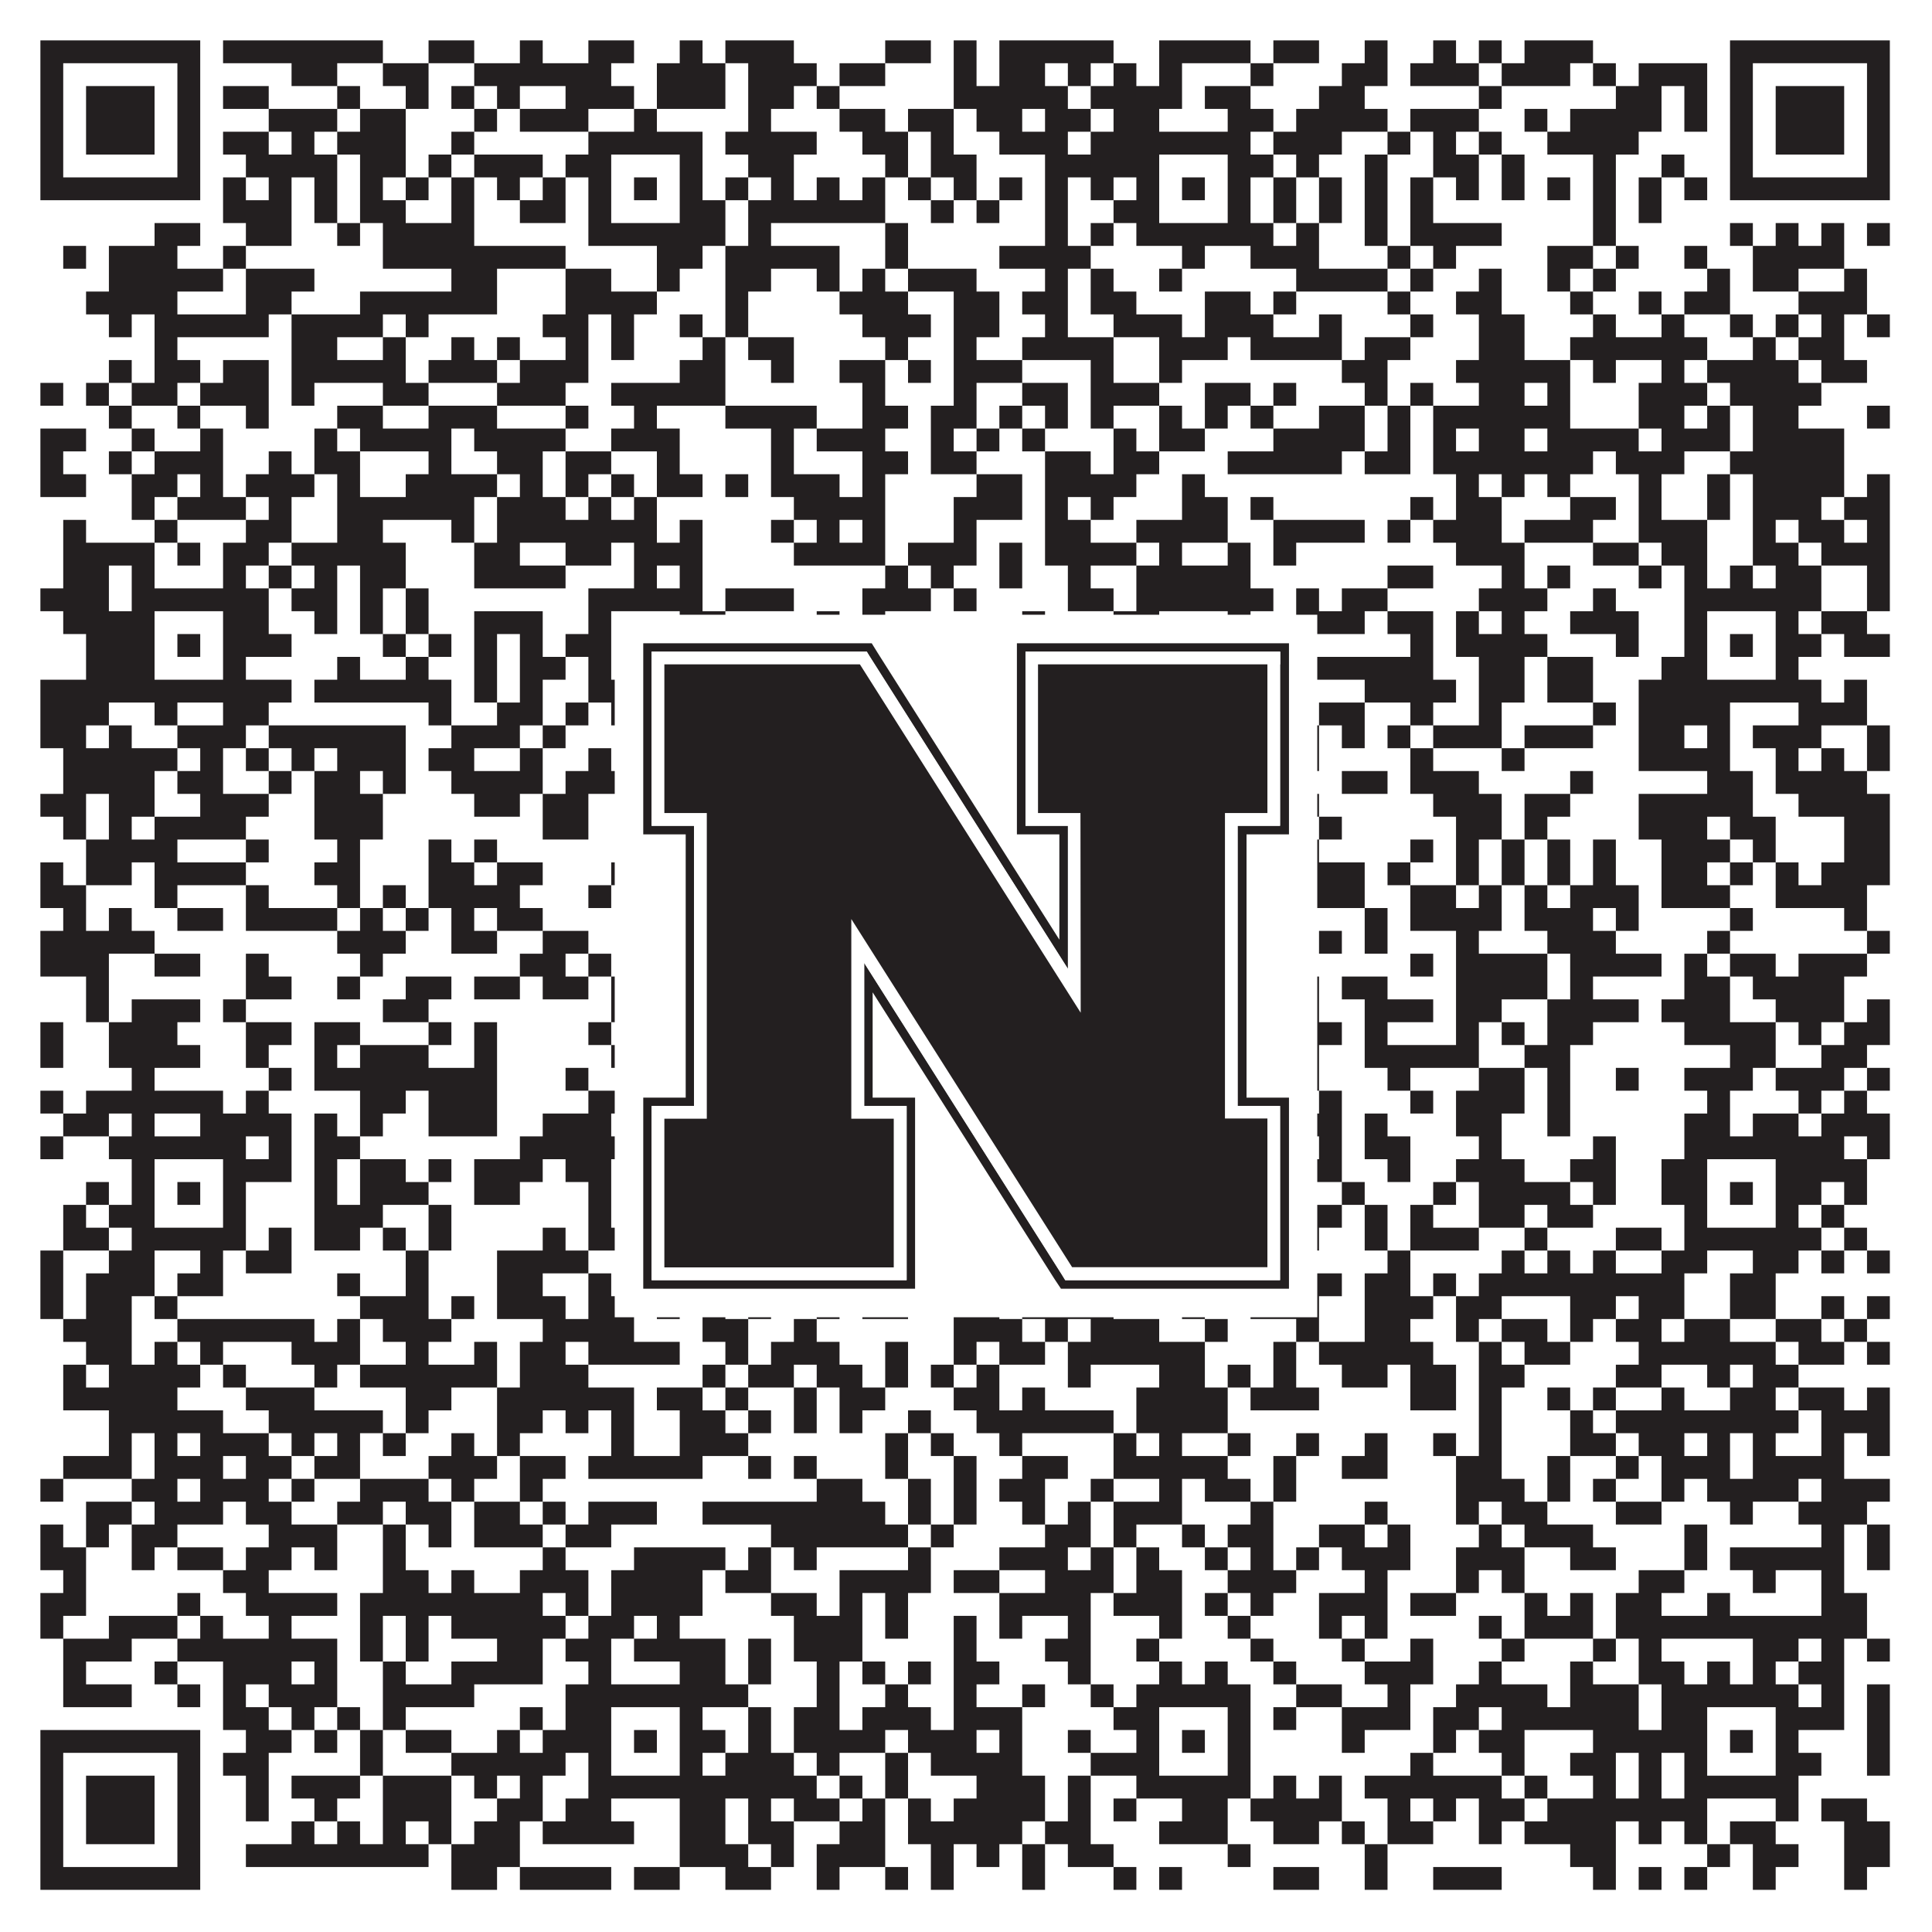
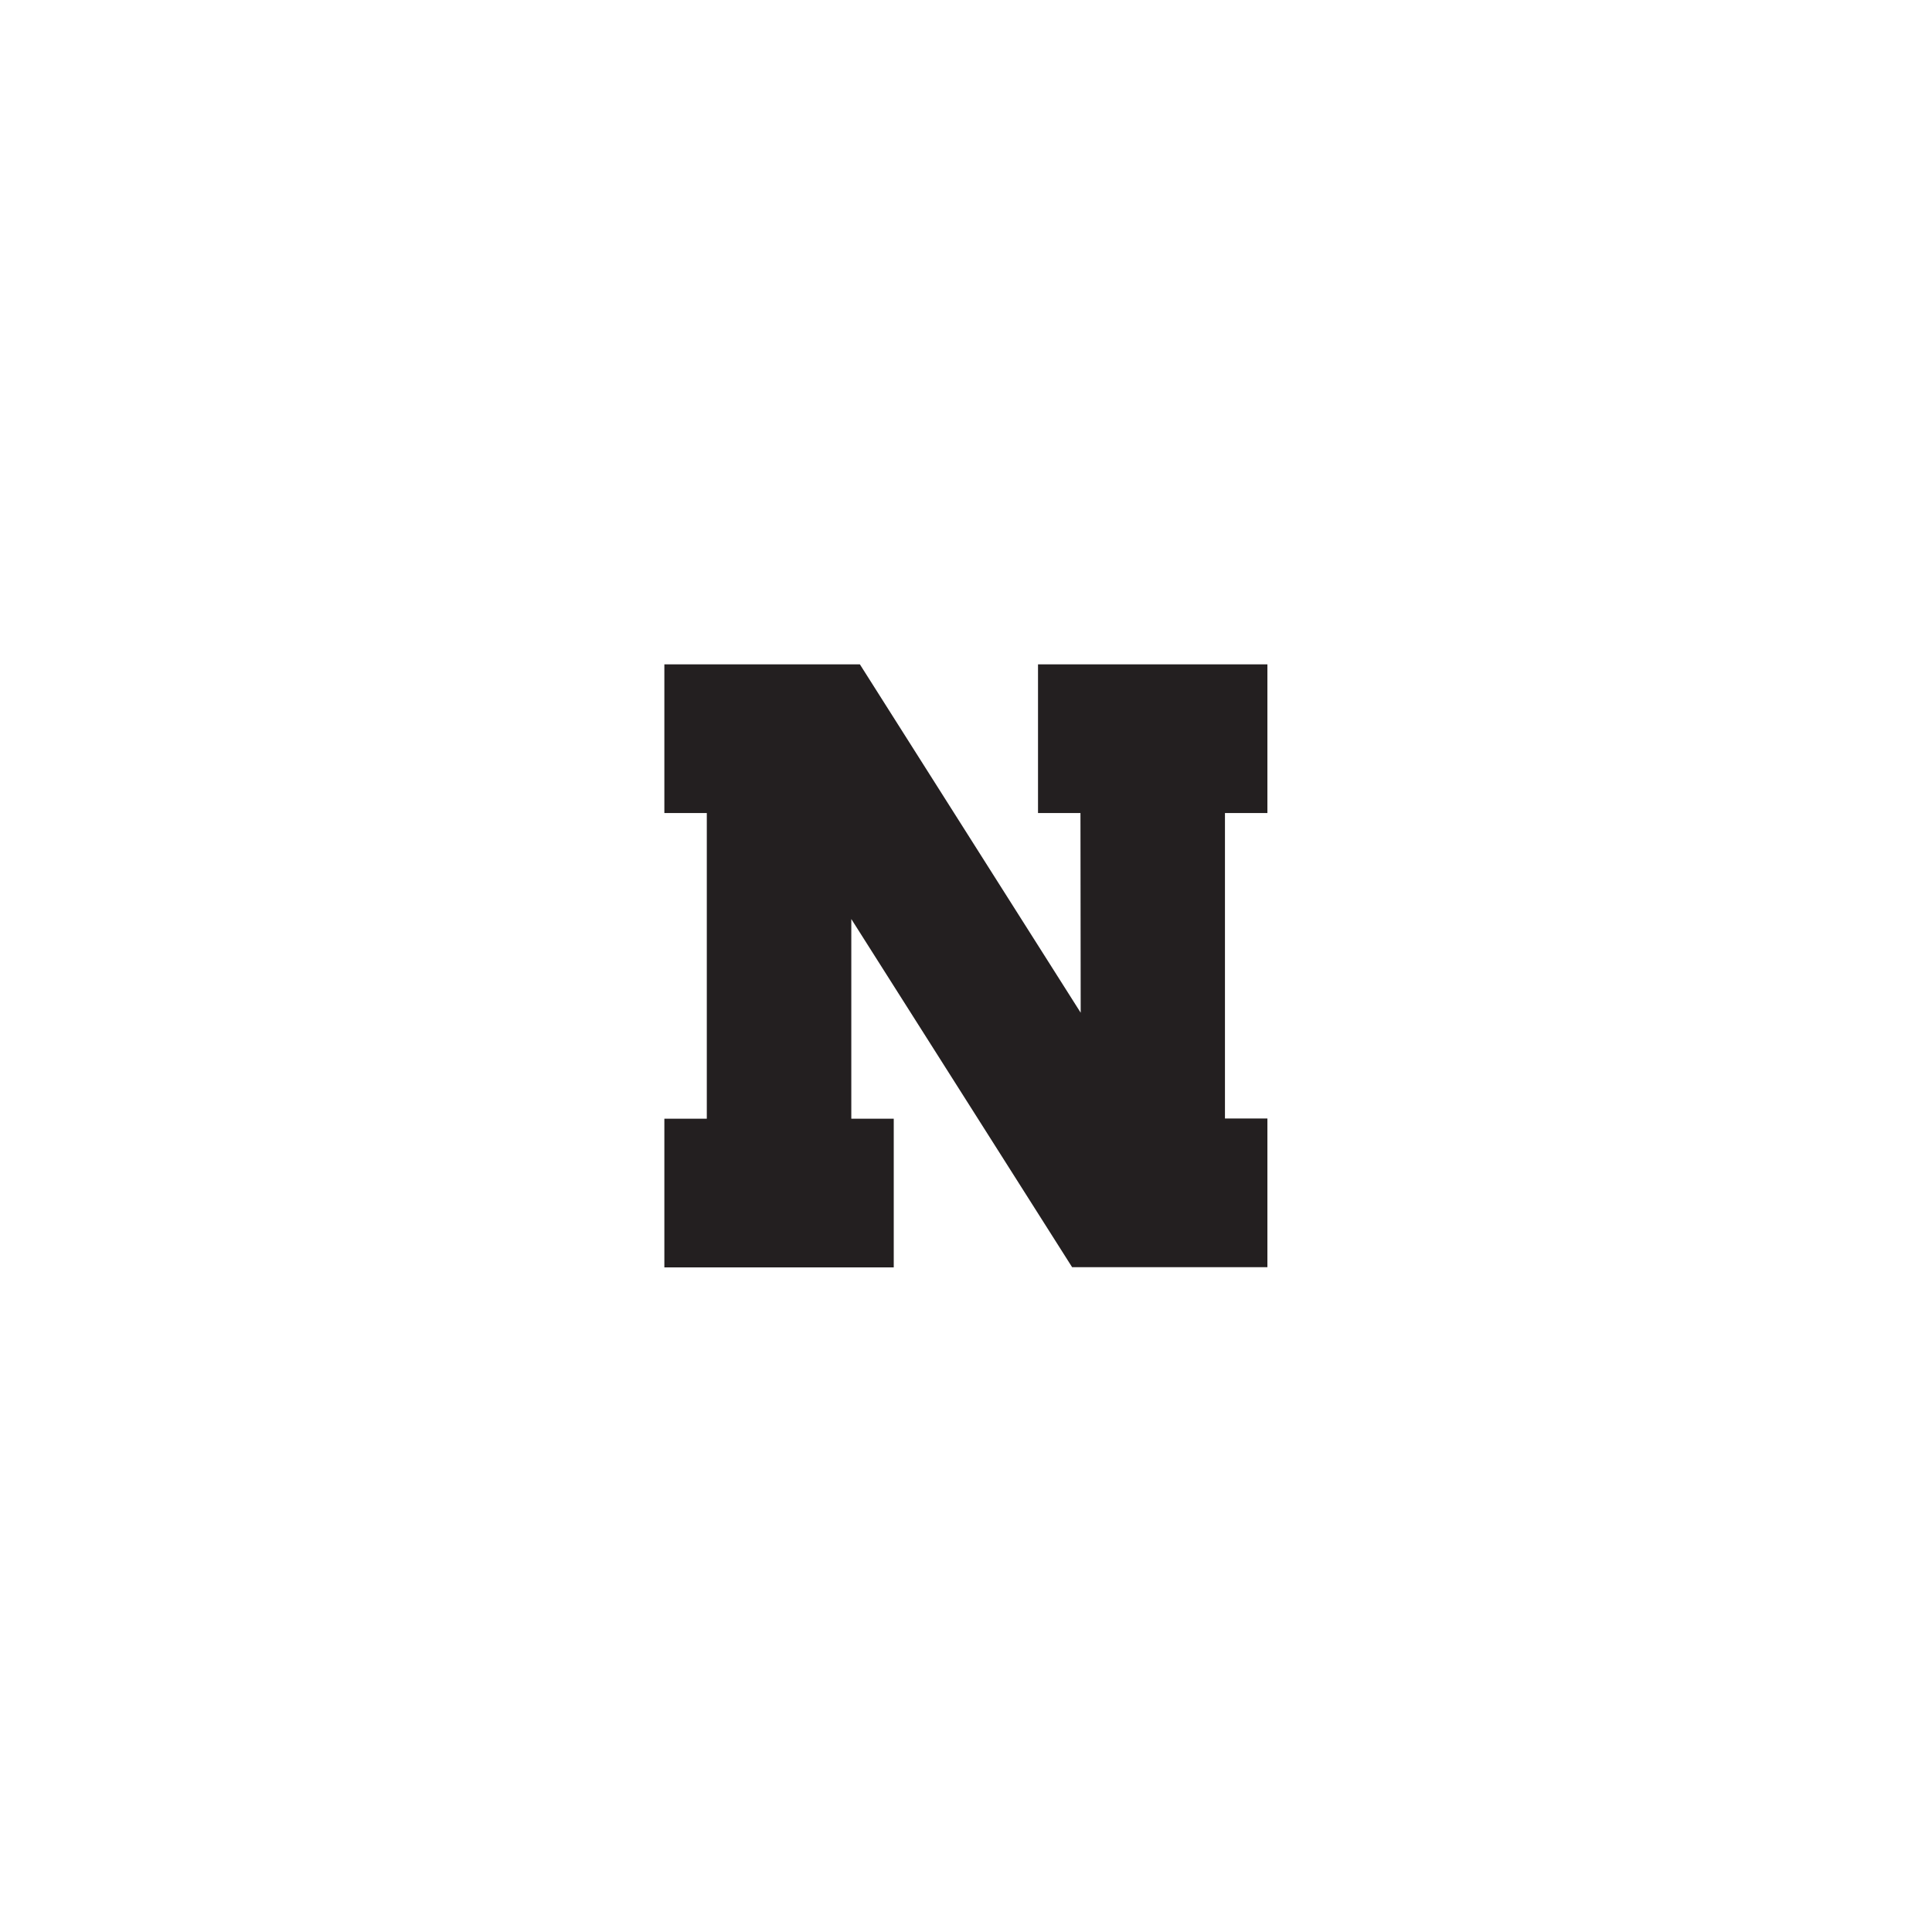
<svg xmlns="http://www.w3.org/2000/svg" version="1.1" width="1100px" height="1100px" viewBox="0 0 1100 1100">
-   <rect x="0" y="0" width="1100" height="1100" fill="#ffffff" fill-opacity="1" />
-   <path fill="#231f20" fill-opacity="1" d="M23,23L114,23L114,36L23,36ZM127,23L218,23L218,36L127,36ZM244,23L270,23L270,36L244,36ZM296,23L309,23L309,36L296,36ZM335,23L361,23L361,36L335,36ZM387,23L400,23L400,36L387,36ZM413,23L452,23L452,36L413,36ZM504,23L530,23L530,36L504,36ZM543,23L556,23L556,36L543,36ZM569,23L634,23L634,36L569,36ZM660,23L712,23L712,36L660,36ZM725,23L751,23L751,36L725,36ZM777,23L790,23L790,36L777,36ZM816,23L829,23L829,36L816,36ZM842,23L855,23L855,36L842,36ZM868,23L907,23L907,36L868,36ZM985,23L1076,23L1076,36L985,36ZM23,36L36,36L36,49L23,49ZM101,36L114,36L114,49L101,49ZM166,36L192,36L192,49L166,49ZM218,36L244,36L244,49L218,49ZM270,36L348,36L348,49L270,49ZM374,36L413,36L413,49L374,49ZM426,36L465,36L465,49L426,49ZM478,36L504,36L504,49L478,49ZM543,36L556,36L556,49L543,49ZM569,36L595,36L595,49L569,49ZM608,36L621,36L621,49L608,49ZM634,36L647,36L647,49L634,49ZM660,36L673,36L673,49L660,49ZM712,36L725,36L725,49L712,49ZM764,36L790,36L790,49L764,49ZM803,36L842,36L842,49L803,49ZM855,36L894,36L894,49L855,49ZM907,36L920,36L920,49L907,49ZM933,36L972,36L972,49L933,49ZM985,36L998,36L998,49L985,49ZM1063,36L1076,36L1076,49L1063,49ZM23,49L36,49L36,62L23,62ZM49,49L88,49L88,62L49,62ZM101,49L114,49L114,62L101,62ZM127,49L153,49L153,62L127,62ZM192,49L205,49L205,62L192,62ZM231,49L244,49L244,62L231,62ZM257,49L270,49L270,62L257,62ZM283,49L296,49L296,62L283,62ZM322,49L361,49L361,62L322,62ZM374,49L413,49L413,62L374,62ZM426,49L452,49L452,62L426,62ZM465,49L478,49L478,62L465,62ZM543,49L608,49L608,62L543,62ZM621,49L673,49L673,62L621,62ZM686,49L712,49L712,62L686,62ZM751,49L777,49L777,62L751,62ZM842,49L855,49L855,62L842,62ZM920,49L946,49L946,62L920,62ZM959,49L972,49L972,62L959,62ZM985,49L998,49L998,62L985,62ZM1011,49L1050,49L1050,62L1011,62ZM1063,49L1076,49L1076,62L1063,62ZM23,62L36,62L36,75L23,75ZM49,62L88,62L88,75L49,75ZM101,62L114,62L114,75L101,75ZM153,62L192,62L192,75L153,75ZM205,62L231,62L231,75L205,75ZM270,62L283,62L283,75L270,75ZM296,62L335,62L335,75L296,75ZM361,62L374,62L374,75L361,75ZM426,62L439,62L439,75L426,75ZM478,62L504,62L504,75L478,75ZM517,62L543,62L543,75L517,75ZM556,62L582,62L582,75L556,75ZM595,62L621,62L621,75L595,75ZM634,62L660,62L660,75L634,75ZM699,62L725,62L725,75L699,75ZM738,62L790,62L790,75L738,75ZM803,62L842,62L842,75L803,75ZM868,62L881,62L881,75L868,75ZM894,62L946,62L946,75L894,75ZM959,62L972,62L972,75L959,75ZM985,62L998,62L998,75L985,75ZM1011,62L1050,62L1050,75L1011,75ZM1063,62L1076,62L1076,75L1063,75ZM23,75L36,75L36,88L23,88ZM49,75L88,75L88,88L49,88ZM101,75L114,75L114,88L101,88ZM127,75L153,75L153,88L127,88ZM166,75L179,75L179,88L166,88ZM192,75L231,75L231,88L192,88ZM257,75L270,75L270,88L257,88ZM335,75L400,75L400,88L335,88ZM413,75L465,75L465,88L413,88ZM491,75L517,75L517,88L491,88ZM530,75L543,75L543,88L530,88ZM569,75L608,75L608,88L569,88ZM621,75L712,75L712,88L621,88ZM725,75L764,75L764,88L725,88ZM790,75L803,75L803,88L790,88ZM816,75L829,75L829,88L816,88ZM842,75L855,75L855,88L842,88ZM881,75L933,75L933,88L881,88ZM985,75L998,75L998,88L985,88ZM1011,75L1050,75L1050,88L1011,88ZM1063,75L1076,75L1076,88L1063,88ZM23,88L36,88L36,101L23,101ZM101,88L114,88L114,101L101,101ZM140,88L192,88L192,101L140,101ZM205,88L231,88L231,101L205,101ZM244,88L257,88L257,101L244,101ZM270,88L309,88L309,101L270,101ZM322,88L348,88L348,101L322,101ZM387,88L400,88L400,101L387,101ZM426,88L452,88L452,101L426,101ZM504,88L517,88L517,101L504,101ZM530,88L556,88L556,101L530,101ZM595,88L660,88L660,101L595,101ZM699,88L725,88L725,101L699,101ZM738,88L751,88L751,101L738,101ZM777,88L790,88L790,101L777,101ZM816,88L842,88L842,101L816,101ZM855,88L868,88L868,101L855,101ZM907,88L920,88L920,101L907,101ZM946,88L959,88L959,101L946,101ZM985,88L998,88L998,101L985,101ZM1063,88L1076,88L1076,101L1063,101ZM23,101L114,101L114,114L23,114ZM127,101L140,101L140,114L127,114ZM153,101L166,101L166,114L153,114ZM179,101L192,101L192,114L179,114ZM205,101L218,101L218,114L205,114ZM231,101L244,101L244,114L231,114ZM257,101L270,101L270,114L257,114ZM283,101L296,101L296,114L283,114ZM309,101L322,101L322,114L309,114ZM335,101L348,101L348,114L335,114ZM361,101L374,101L374,114L361,114ZM387,101L400,101L400,114L387,114ZM413,101L426,101L426,114L413,114ZM439,101L452,101L452,114L439,114ZM465,101L478,101L478,114L465,114ZM491,101L504,101L504,114L491,114ZM517,101L530,101L530,114L517,114ZM543,101L556,101L556,114L543,114ZM569,101L582,101L582,114L569,114ZM595,101L608,101L608,114L595,114ZM621,101L634,101L634,114L621,114ZM647,101L660,101L660,114L647,114ZM673,101L686,101L686,114L673,114ZM699,101L712,101L712,114L699,114ZM725,101L738,101L738,114L725,114ZM751,101L764,101L764,114L751,114ZM777,101L790,101L790,114L777,114ZM803,101L816,101L816,114L803,114ZM829,101L842,101L842,114L829,114ZM855,101L868,101L868,114L855,114ZM881,101L894,101L894,114L881,114ZM907,101L920,101L920,114L907,114ZM933,101L946,101L946,114L933,114ZM959,101L972,101L972,114L959,114ZM985,101L1076,101L1076,114L985,114ZM127,114L166,114L166,127L127,127ZM179,114L192,114L192,127L179,127ZM205,114L231,114L231,127L205,127ZM257,114L270,114L270,127L257,127ZM296,114L322,114L322,127L296,127ZM335,114L348,114L348,127L335,127ZM387,114L413,114L413,127L387,127ZM426,114L504,114L504,127L426,127ZM530,114L543,114L543,127L530,127ZM556,114L569,114L569,127L556,127ZM595,114L608,114L608,127L595,127ZM634,114L660,114L660,127L634,127ZM699,114L712,114L712,127L699,127ZM725,114L738,114L738,127L725,127ZM751,114L764,114L764,127L751,127ZM777,114L790,114L790,127L777,127ZM803,114L816,114L816,127L803,127ZM907,114L920,114L920,127L907,127ZM933,114L946,114L946,127L933,127ZM88,127L114,127L114,140L88,140ZM140,127L166,127L166,140L140,140ZM192,127L205,127L205,140L192,140ZM218,127L270,127L270,140L218,140ZM335,127L413,127L413,140L335,140ZM426,127L439,127L439,140L426,140ZM504,127L517,127L517,140L504,140ZM595,127L608,127L608,140L595,140ZM621,127L634,127L634,140L621,140ZM647,127L725,127L725,140L647,140ZM738,127L751,127L751,140L738,140ZM777,127L790,127L790,140L777,140ZM803,127L855,127L855,140L803,140ZM907,127L920,127L920,140L907,140ZM985,127L998,127L998,140L985,140ZM1011,127L1024,127L1024,140L1011,140ZM1037,127L1050,127L1050,140L1037,140ZM1063,127L1076,127L1076,140L1063,140ZM36,140L49,140L49,153L36,153ZM62,140L101,140L101,153L62,153ZM127,140L140,140L140,153L127,153ZM218,140L322,140L322,153L218,153ZM374,140L400,140L400,153L374,153ZM413,140L478,140L478,153L413,153ZM504,140L517,140L517,153L504,153ZM569,140L621,140L621,153L569,153ZM673,140L686,140L686,153L673,153ZM712,140L751,140L751,153L712,153ZM790,140L803,140L803,153L790,153ZM816,140L829,140L829,153L816,153ZM881,140L907,140L907,153L881,153ZM920,140L933,140L933,153L920,153ZM959,140L972,140L972,153L959,153ZM998,140L1050,140L1050,153L998,153ZM62,153L127,153L127,166L62,166ZM140,153L179,153L179,166L140,166ZM257,153L283,153L283,166L257,166ZM322,153L348,153L348,166L322,166ZM374,153L387,153L387,166L374,166ZM413,153L439,153L439,166L413,166ZM465,153L478,153L478,166L465,166ZM491,153L504,153L504,166L491,166ZM517,153L556,153L556,166L517,166ZM595,153L608,153L608,166L595,166ZM621,153L634,153L634,166L621,166ZM660,153L673,153L673,166L660,166ZM738,153L790,153L790,166L738,166ZM803,153L816,153L816,166L803,166ZM842,153L855,153L855,166L842,166ZM881,153L894,153L894,166L881,166ZM907,153L920,153L920,166L907,166ZM972,153L985,153L985,166L972,166ZM998,153L1024,153L1024,166L998,166ZM1050,153L1063,153L1063,166L1050,166ZM49,166L101,166L101,179L49,179ZM140,166L166,166L166,179L140,179ZM205,166L283,166L283,179L205,179ZM322,166L374,166L374,179L322,179ZM413,166L426,166L426,179L413,179ZM478,166L517,166L517,179L478,179ZM543,166L569,166L569,179L543,179ZM582,166L608,166L608,179L582,179ZM621,166L647,166L647,179L621,179ZM686,166L712,166L712,179L686,179ZM725,166L738,166L738,179L725,179ZM790,166L803,166L803,179L790,179ZM829,166L855,166L855,179L829,179ZM894,166L907,166L907,179L894,179ZM933,166L946,166L946,179L933,179ZM959,166L985,166L985,179L959,179ZM1024,166L1063,166L1063,179L1024,179ZM62,179L75,179L75,192L62,192ZM88,179L153,179L153,192L88,192ZM166,179L218,179L218,192L166,192ZM231,179L244,179L244,192L231,192ZM309,179L335,179L335,192L309,192ZM348,179L361,179L361,192L348,192ZM387,179L400,179L400,192L387,192ZM413,179L426,179L426,192L413,192ZM491,179L530,179L530,192L491,192ZM543,179L569,179L569,192L543,192ZM595,179L608,179L608,192L595,192ZM634,179L673,179L673,192L634,192ZM686,179L725,179L725,192L686,192ZM751,179L764,179L764,192L751,192ZM803,179L816,179L816,192L803,192ZM842,179L868,179L868,192L842,192ZM907,179L920,179L920,192L907,192ZM946,179L959,179L959,192L946,192ZM985,179L998,179L998,192L985,192ZM1011,179L1024,179L1024,192L1011,192ZM1037,179L1050,179L1050,192L1037,192ZM1063,179L1076,179L1076,192L1063,192ZM88,192L101,192L101,205L88,205ZM166,192L192,192L192,205L166,205ZM218,192L231,192L231,205L218,205ZM257,192L270,192L270,205L257,205ZM283,192L296,192L296,205L283,205ZM322,192L335,192L335,205L322,205ZM348,192L361,192L361,205L348,205ZM400,192L413,192L413,205L400,205ZM426,192L452,192L452,205L426,205ZM504,192L517,192L517,205L504,205ZM543,192L556,192L556,205L543,205ZM582,192L634,192L634,205L582,205ZM660,192L699,192L699,205L660,205ZM712,192L764,192L764,205L712,205ZM777,192L803,192L803,205L777,205ZM842,192L868,192L868,205L842,205ZM894,192L972,192L972,205L894,205ZM998,192L1011,192L1011,205L998,205ZM1024,192L1050,192L1050,205L1024,205ZM62,205L75,205L75,218L62,218ZM88,205L114,205L114,218L88,218ZM127,205L153,205L153,218L127,218ZM166,205L231,205L231,218L166,218ZM244,205L283,205L283,218L244,218ZM296,205L335,205L335,218L296,218ZM387,205L413,205L413,218L387,218ZM439,205L452,205L452,218L439,218ZM478,205L504,205L504,218L478,218ZM517,205L530,205L530,218L517,218ZM543,205L582,205L582,218L543,218ZM621,205L634,205L634,218L621,218ZM660,205L673,205L673,218L660,218ZM764,205L790,205L790,218L764,218ZM829,205L894,205L894,218L829,218ZM907,205L920,205L920,218L907,218ZM946,205L959,205L959,218L946,218ZM972,205L1024,205L1024,218L972,218ZM1037,205L1063,205L1063,218L1037,218ZM23,218L36,218L36,231L23,231ZM49,218L62,218L62,231L49,231ZM75,218L101,218L101,231L75,231ZM114,218L153,218L153,231L114,231ZM166,218L179,218L179,231L166,231ZM218,218L244,218L244,231L218,231ZM283,218L322,218L322,231L283,231ZM348,218L413,218L413,231L348,231ZM491,218L504,218L504,231L491,231ZM543,218L556,218L556,231L543,231ZM582,218L608,218L608,231L582,231ZM621,218L660,218L660,231L621,231ZM686,218L712,218L712,231L686,231ZM725,218L738,218L738,231L725,231ZM777,218L790,218L790,231L777,231ZM803,218L816,218L816,231L803,231ZM842,218L868,218L868,231L842,231ZM881,218L894,218L894,231L881,231ZM933,218L972,218L972,231L933,231ZM985,218L1037,218L1037,231L985,231ZM62,231L75,231L75,244L62,244ZM101,231L114,231L114,244L101,244ZM140,231L153,231L153,244L140,244ZM192,231L218,231L218,244L192,244ZM244,231L283,231L283,244L244,244ZM322,231L335,231L335,244L322,244ZM361,231L374,231L374,244L361,244ZM413,231L465,231L465,244L413,244ZM491,231L517,231L517,244L491,244ZM530,231L556,231L556,244L530,244ZM569,231L582,231L582,244L569,244ZM595,231L608,231L608,244L595,244ZM621,231L634,231L634,244L621,244ZM660,231L673,231L673,244L660,244ZM686,231L699,231L699,244L686,244ZM712,231L725,231L725,244L712,244ZM751,231L777,231L777,244L751,244ZM790,231L803,231L803,244L790,244ZM816,231L894,231L894,244L816,244ZM933,231L959,231L959,244L933,244ZM972,231L985,231L985,244L972,244ZM998,231L1024,231L1024,244L998,244ZM1063,231L1076,231L1076,244L1063,244ZM23,244L49,244L49,257L23,257ZM75,244L88,244L88,257L75,257ZM114,244L127,244L127,257L114,257ZM179,244L192,244L192,257L179,257ZM205,244L257,244L257,257L205,257ZM270,244L322,244L322,257L270,257ZM348,244L387,244L387,257L348,257ZM439,244L452,244L452,257L439,257ZM465,244L504,244L504,257L465,257ZM530,244L543,244L543,257L530,257ZM556,244L569,244L569,257L556,257ZM582,244L595,244L595,257L582,257ZM634,244L647,244L647,257L634,257ZM660,244L686,244L686,257L660,257ZM725,244L777,244L777,257L725,257ZM790,244L803,244L803,257L790,257ZM816,244L829,244L829,257L816,257ZM842,244L868,244L868,257L842,257ZM881,244L933,244L933,257L881,257ZM946,244L985,244L985,257L946,257ZM998,244L1050,244L1050,257L998,257ZM23,257L36,257L36,270L23,270ZM62,257L75,257L75,270L62,270ZM88,257L127,257L127,270L88,270ZM153,257L166,257L166,270L153,270ZM179,257L205,257L205,270L179,270ZM244,257L257,257L257,270L244,270ZM283,257L309,257L309,270L283,270ZM322,257L348,257L348,270L322,270ZM374,257L387,257L387,270L374,270ZM439,257L452,257L452,270L439,270ZM491,257L517,257L517,270L491,270ZM530,257L556,257L556,270L530,270ZM595,257L621,257L621,270L595,270ZM634,257L660,257L660,270L634,270ZM699,257L764,257L764,270L699,270ZM777,257L803,257L803,270L777,270ZM816,257L907,257L907,270L816,270ZM920,257L959,257L959,270L920,270ZM985,257L1050,257L1050,270L985,270ZM23,270L49,270L49,283L23,283ZM75,270L101,270L101,283L75,283ZM114,270L127,270L127,283L114,283ZM140,270L179,270L179,283L140,283ZM192,270L205,270L205,283L192,283ZM231,270L283,270L283,283L231,283ZM296,270L309,270L309,283L296,283ZM322,270L335,270L335,283L322,283ZM348,270L361,270L361,283L348,283ZM374,270L400,270L400,283L374,283ZM413,270L426,270L426,283L413,283ZM439,270L478,270L478,283L439,283ZM491,270L504,270L504,283L491,283ZM556,270L582,270L582,283L556,283ZM595,270L647,270L647,283L595,283ZM673,270L686,270L686,283L673,283ZM829,270L842,270L842,283L829,283ZM855,270L868,270L868,283L855,283ZM881,270L894,270L894,283L881,283ZM933,270L946,270L946,283L933,283ZM972,270L985,270L985,283L972,283ZM998,270L1050,270L1050,283L998,283ZM1063,270L1076,270L1076,283L1063,283ZM75,283L88,283L88,296L75,296ZM101,283L140,283L140,296L101,296ZM153,283L166,283L166,296L153,296ZM192,283L270,283L270,296L192,296ZM283,283L322,283L322,296L283,296ZM335,283L348,283L348,296L335,296ZM361,283L374,283L374,296L361,296ZM452,283L504,283L504,296L452,296ZM543,283L582,283L582,296L543,296ZM595,283L608,283L608,296L595,296ZM621,283L634,283L634,296L621,296ZM673,283L699,283L699,296L673,296ZM712,283L725,283L725,296L712,296ZM803,283L816,283L816,296L803,296ZM829,283L855,283L855,296L829,296ZM894,283L920,283L920,296L894,296ZM933,283L946,283L946,296L933,296ZM972,283L985,283L985,296L972,296ZM998,283L1037,283L1037,296L998,296ZM1050,283L1076,283L1076,296L1050,296ZM36,296L49,296L49,309L36,309ZM88,296L101,296L101,309L88,309ZM140,296L166,296L166,309L140,309ZM192,296L218,296L218,309L192,309ZM257,296L270,296L270,309L257,309ZM283,296L374,296L374,309L283,309ZM387,296L400,296L400,309L387,309ZM439,296L452,296L452,309L439,309ZM465,296L478,296L478,309L465,309ZM491,296L504,296L504,309L491,309ZM543,296L556,296L556,309L543,309ZM595,296L621,296L621,309L595,309ZM647,296L699,296L699,309L647,309ZM725,296L777,296L777,309L725,309ZM790,296L803,296L803,309L790,309ZM816,296L855,296L855,309L816,309ZM868,296L907,296L907,309L868,309ZM933,296L972,296L972,309L933,309ZM998,296L1011,296L1011,309L998,309ZM1024,296L1050,296L1050,309L1024,309ZM1063,296L1076,296L1076,309L1063,309ZM36,309L88,309L88,322L36,322ZM101,309L114,309L114,322L101,322ZM127,309L153,309L153,322L127,322ZM166,309L231,309L231,322L166,322ZM270,309L296,309L296,322L270,322ZM322,309L348,309L348,322L322,322ZM361,309L400,309L400,322L361,322ZM452,309L504,309L504,322L452,322ZM517,309L556,309L556,322L517,322ZM569,309L582,309L582,322L569,322ZM595,309L647,309L647,322L595,322ZM660,309L673,309L673,322L660,322ZM699,309L712,309L712,322L699,322ZM725,309L738,309L738,322L725,322ZM829,309L868,309L868,322L829,322ZM907,309L933,309L933,322L907,322ZM946,309L972,309L972,322L946,322ZM998,309L1024,309L1024,322L998,322ZM1037,309L1076,309L1076,322L1037,322ZM36,322L62,322L62,335L36,335ZM75,322L88,322L88,335L75,335ZM127,322L140,322L140,335L127,335ZM153,322L166,322L166,335L153,335ZM179,322L192,322L192,335L179,335ZM205,322L231,322L231,335L205,335ZM270,322L322,322L322,335L270,335ZM361,322L374,322L374,335L361,335ZM387,322L400,322L400,335L387,335ZM504,322L517,322L517,335L504,335ZM530,322L543,322L543,335L530,335ZM569,322L582,322L582,335L569,335ZM608,322L621,322L621,335L608,335ZM647,322L712,322L712,335L647,335ZM790,322L816,322L816,335L790,335ZM855,322L868,322L868,335L855,335ZM881,322L894,322L894,335L881,335ZM933,322L946,322L946,335L933,335ZM959,322L972,322L972,335L959,335ZM985,322L998,322L998,335L985,335ZM1011,322L1037,322L1037,335L1011,335ZM1063,322L1076,322L1076,335L1063,335ZM23,335L62,335L62,348L23,348ZM75,335L153,335L153,348L75,348ZM166,335L192,335L192,348L166,348ZM205,335L218,335L218,348L205,348ZM231,335L244,335L244,348L231,348ZM335,335L400,335L400,348L335,348ZM413,335L452,335L452,348L413,348ZM491,335L530,335L530,348L491,348ZM543,335L556,335L556,348L543,348ZM608,335L634,335L634,348L608,348ZM647,335L725,335L725,348L647,348ZM738,335L751,335L751,348L738,348ZM764,335L790,335L790,348L764,348ZM842,335L881,335L881,348L842,348ZM907,335L920,335L920,348L907,348ZM959,335L1037,335L1037,348L959,348ZM1063,335L1076,335L1076,348L1063,348ZM36,348L88,348L88,361L36,361ZM127,348L153,348L153,361L127,361ZM179,348L192,348L192,361L179,361ZM205,348L218,348L218,361L205,361ZM231,348L244,348L244,361L231,361ZM270,348L309,348L309,361L270,361ZM335,348L348,348L348,361L335,361ZM387,348L413,348L413,361L387,361ZM465,348L478,348L478,361L465,361ZM491,348L504,348L504,361L491,361ZM582,348L595,348L595,361L582,361ZM634,348L660,348L660,361L634,361ZM699,348L712,348L712,361L699,361ZM738,348L777,348L777,361L738,361ZM790,348L816,348L816,361L790,361ZM829,348L842,348L842,361L829,361ZM855,348L868,348L868,361L855,361ZM894,348L933,348L933,361L894,361ZM959,348L972,348L972,361L959,361ZM1011,348L1024,348L1024,361L1011,361ZM1037,348L1063,348L1063,361L1037,361ZM49,361L88,361L88,374L49,374ZM101,361L114,361L114,374L101,374ZM127,361L166,361L166,374L127,374ZM218,361L231,361L231,374L218,374ZM244,361L257,361L257,374L244,374ZM270,361L283,361L283,374L270,374ZM296,361L309,361L309,374L296,374ZM322,361L348,361L348,374L322,374ZM361,361L374,361L374,374L361,374ZM387,361L426,361L426,374L387,374ZM452,361L478,361L478,374L452,374ZM504,361L569,361L569,374L504,374ZM595,361L608,361L608,374L595,374ZM647,361L660,361L660,374L647,374ZM673,361L686,361L686,374L673,374ZM699,361L738,361L738,374L699,374ZM803,361L816,361L816,374L803,374ZM829,361L881,361L881,374L829,374ZM920,361L933,361L933,374L920,374ZM959,361L972,361L972,374L959,374ZM985,361L998,361L998,374L985,374ZM1011,361L1037,361L1037,374L1011,374ZM1050,361L1076,361L1076,374L1050,374ZM49,374L88,374L88,387L49,387ZM127,374L140,374L140,387L127,387ZM192,374L205,374L205,387L192,387ZM231,374L244,374L244,387L231,387ZM270,374L283,374L283,387L270,387ZM296,374L322,374L322,387L296,387ZM335,374L348,374L348,387L335,387ZM387,374L400,374L400,387L387,387ZM413,374L478,374L478,387L413,387ZM491,374L504,374L504,387L491,387ZM530,374L543,374L543,387L530,387ZM556,374L595,374L595,387L556,387ZM647,374L660,374L660,387L647,387ZM699,374L712,374L712,387L699,387ZM725,374L816,374L816,387L725,387ZM842,374L868,374L868,387L842,387ZM881,374L907,374L907,387L881,387ZM946,374L972,374L972,387L946,387ZM1011,374L1024,374L1024,387L1011,387ZM23,387L166,387L166,400L23,400ZM179,387L257,387L257,400L179,400ZM270,387L283,387L283,400L270,400ZM296,387L309,387L309,400L296,400ZM335,387L439,387L439,400L335,400ZM465,387L504,387L504,400L465,400ZM543,387L569,387L569,400L543,400ZM608,387L621,387L621,400L608,400ZM634,387L725,387L725,400L634,400ZM777,387L829,387L829,400L777,400ZM842,387L868,387L868,400L842,400ZM881,387L907,387L907,400L881,400ZM933,387L1037,387L1037,400L933,400ZM1050,387L1063,387L1063,400L1050,400ZM23,400L62,400L62,413L23,413ZM88,400L101,400L101,413L88,413ZM127,400L153,400L153,413L127,413ZM244,400L257,400L257,413L244,413ZM283,400L309,400L309,413L283,413ZM322,400L335,400L335,413L322,413ZM348,400L374,400L374,413L348,413ZM387,400L426,400L426,413L387,413ZM439,400L452,400L452,413L439,413ZM478,400L491,400L491,413L478,413ZM504,400L556,400L556,413L504,413ZM569,400L582,400L582,413L569,413ZM595,400L647,400L647,413L595,413ZM660,400L673,400L673,413L660,413ZM686,400L699,400L699,413L686,413ZM725,400L738,400L738,413L725,413ZM751,400L777,400L777,413L751,413ZM803,400L816,400L816,413L803,413ZM842,400L855,400L855,413L842,413ZM907,400L920,400L920,413L907,413ZM933,400L985,400L985,413L933,413ZM1024,400L1063,400L1063,413L1024,413ZM23,413L49,413L49,426L23,426ZM62,413L75,413L75,426L62,426ZM101,413L140,413L140,426L101,426ZM153,413L231,413L231,426L153,426ZM257,413L296,413L296,426L257,426ZM309,413L322,413L322,426L309,426ZM400,413L413,413L413,426L400,426ZM452,413L465,413L465,426L452,426ZM504,413L530,413L530,426L504,426ZM608,413L621,413L621,426L608,426ZM647,413L673,413L673,426L647,426ZM686,413L725,413L725,426L686,426ZM738,413L751,413L751,426L738,426ZM764,413L777,413L777,426L764,426ZM790,413L803,413L803,426L790,426ZM816,413L855,413L855,426L816,426ZM868,413L907,413L907,426L868,426ZM933,413L959,413L959,426L933,426ZM972,413L985,413L985,426L972,426ZM998,413L1037,413L1037,426L998,426ZM1063,413L1076,413L1076,426L1063,426ZM36,426L101,426L101,439L36,439ZM114,426L127,426L127,439L114,439ZM140,426L153,426L153,439L140,439ZM166,426L179,426L179,439L166,439ZM192,426L231,426L231,439L192,439ZM244,426L270,426L270,439L244,439ZM296,426L309,426L309,439L296,439ZM335,426L348,426L348,439L335,439ZM374,426L387,426L387,439L374,439ZM400,426L439,426L439,439L400,439ZM491,426L543,426L543,439L491,439ZM569,426L582,426L582,439L569,439ZM595,426L608,426L608,439L595,439ZM699,426L712,426L712,439L699,439ZM738,426L751,426L751,439L738,439ZM803,426L816,426L816,439L803,439ZM855,426L868,426L868,439L855,439ZM933,426L985,426L985,439L933,439ZM1011,426L1024,426L1024,439L1011,439ZM1037,426L1050,426L1050,439L1037,439ZM1063,426L1076,426L1076,439L1063,439ZM36,439L88,439L88,452L36,452ZM101,439L127,439L127,452L101,452ZM153,439L166,439L166,452L153,452ZM179,439L205,439L205,452L179,452ZM218,439L231,439L231,452L218,452ZM257,439L309,439L309,452L257,452ZM322,439L361,439L361,452L322,452ZM387,439L413,439L413,452L387,452ZM426,439L465,439L465,452L426,452ZM491,439L517,439L517,452L491,452ZM556,439L569,439L569,452L556,452ZM582,439L608,439L608,452L582,452ZM634,439L647,439L647,452L634,452ZM673,439L686,439L686,452L673,452ZM699,439L712,439L712,452L699,452ZM764,439L790,439L790,452L764,452ZM803,439L842,439L842,452L803,452ZM894,439L907,439L907,452L894,452ZM972,439L998,439L998,452L972,452ZM1011,439L1063,439L1063,452L1011,452ZM23,452L49,452L49,465L23,465ZM62,452L88,452L88,465L62,465ZM114,452L153,452L153,465L114,465ZM179,452L218,452L218,465L179,465ZM270,452L296,452L296,465L270,465ZM309,452L335,452L335,465L309,465ZM374,452L387,452L387,465L374,465ZM400,452L413,452L413,465L400,465ZM426,452L491,452L491,465L426,465ZM517,452L530,452L530,465L517,465ZM543,452L569,452L569,465L543,465ZM582,452L595,452L595,465L582,465ZM608,452L647,452L647,465L608,465ZM673,452L686,452L686,465L673,465ZM699,452L712,452L712,465L699,465ZM738,452L751,452L751,465L738,465ZM816,452L855,452L855,465L816,465ZM868,452L894,452L894,465L868,465ZM933,452L998,452L998,465L933,465ZM1024,452L1076,452L1076,465L1024,465ZM36,465L49,465L49,478L36,478ZM62,465L75,465L75,478L62,478ZM88,465L140,465L140,478L88,478ZM179,465L218,465L218,478L179,478ZM309,465L335,465L335,478L309,478ZM387,465L400,465L400,478L387,478ZM413,465L426,465L426,478L413,478ZM439,465L452,465L452,478L439,478ZM465,465L478,465L478,478L465,478ZM491,465L517,465L517,478L491,478ZM556,465L569,465L569,478L556,478ZM582,465L647,465L647,478L582,478ZM699,465L738,465L738,478L699,478ZM751,465L764,465L764,478L751,478ZM829,465L855,465L855,478L829,478ZM868,465L881,465L881,478L868,478ZM933,465L972,465L972,478L933,478ZM985,465L1011,465L1011,478L985,478ZM1050,465L1076,465L1076,478L1050,478ZM49,478L101,478L101,491L49,491ZM140,478L153,478L153,491L140,491ZM192,478L205,478L205,491L192,491ZM244,478L257,478L257,491L244,491ZM270,478L283,478L283,491L270,491ZM361,478L374,478L374,491L361,491ZM426,478L491,478L491,491L426,491ZM530,478L543,478L543,491L530,491ZM569,478L582,478L582,491L569,491ZM608,478L621,478L621,491L608,491ZM634,478L647,478L647,491L634,491ZM660,478L686,478L686,491L660,491ZM725,478L751,478L751,491L725,491ZM803,478L816,478L816,491L803,491ZM829,478L842,478L842,491L829,491ZM855,478L868,478L868,491L855,491ZM881,478L894,478L894,491L881,491ZM907,478L920,478L920,491L907,491ZM946,478L985,478L985,491L946,491ZM998,478L1011,478L1011,491L998,491ZM1050,478L1076,478L1076,491L1050,491ZM23,491L36,491L36,504L23,504ZM49,491L75,491L75,504L49,504ZM88,491L140,491L140,504L88,504ZM179,491L205,491L205,504L179,504ZM244,491L270,491L270,504L244,504ZM283,491L309,491L309,504L283,504ZM348,491L400,491L400,504L348,504ZM413,491L426,491L426,504L413,504ZM439,491L452,491L452,504L439,504ZM465,491L491,491L491,504L465,504ZM504,491L517,491L517,504L504,504ZM530,491L543,491L543,504L530,504ZM569,491L595,491L595,504L569,504ZM621,491L634,491L634,504L621,504ZM647,491L673,491L673,504L647,504ZM738,491L777,491L777,504L738,504ZM790,491L803,491L803,504L790,504ZM829,491L842,491L842,504L829,504ZM855,491L868,491L868,504L855,504ZM881,491L894,491L894,504L881,504ZM907,491L920,491L920,504L907,504ZM946,491L972,491L972,504L946,504ZM985,491L998,491L998,504L985,504ZM1011,491L1024,491L1024,504L1011,504ZM1037,491L1076,491L1076,504L1037,504ZM23,504L49,504L49,517L23,517ZM88,504L101,504L101,517L88,517ZM140,504L153,504L153,517L140,517ZM192,504L205,504L205,517L192,517ZM218,504L231,504L231,517L218,517ZM244,504L296,504L296,517L244,517ZM335,504L348,504L348,517L335,517ZM361,504L387,504L387,517L361,517ZM413,504L478,504L478,517L413,517ZM504,504L517,504L517,517L504,517ZM530,504L543,504L543,517L530,517ZM582,504L595,504L595,517L582,517ZM647,504L673,504L673,517L647,517ZM686,504L699,504L699,517L686,517ZM725,504L777,504L777,517L725,517ZM803,504L829,504L829,517L803,517ZM842,504L855,504L855,517L842,517ZM868,504L881,504L881,517L868,517ZM894,504L933,504L933,517L894,517ZM946,504L985,504L985,517L946,517ZM1011,504L1063,504L1063,517L1011,517ZM36,517L49,517L49,530L36,530ZM62,517L75,517L75,530L62,530ZM101,517L127,517L127,530L101,530ZM140,517L192,517L192,530L140,530ZM205,517L218,517L218,530L205,530ZM231,517L244,517L244,530L231,530ZM257,517L270,517L270,530L257,530ZM283,517L309,517L309,530L283,530ZM374,517L387,517L387,530L374,530ZM465,517L478,517L478,530L465,530ZM543,517L556,517L556,530L543,530ZM595,517L608,517L608,530L595,530ZM621,517L647,517L647,530L621,530ZM660,517L686,517L686,530L660,530ZM777,517L790,517L790,530L777,530ZM803,517L855,517L855,530L803,530ZM868,517L907,517L907,530L868,530ZM920,517L933,517L933,530L920,530ZM985,517L998,517L998,530L985,530ZM1050,517L1063,517L1063,530L1050,530ZM23,530L88,530L88,543L23,543ZM192,530L231,530L231,543L192,543ZM257,530L283,530L283,543L257,543ZM309,530L335,530L335,543L309,543ZM361,530L413,530L413,543L361,543ZM439,530L452,530L452,543L439,543ZM478,530L517,530L517,543L478,543ZM530,530L543,530L543,543L530,543ZM556,530L569,530L569,543L556,543ZM582,530L595,530L595,543L582,543ZM608,530L621,530L621,543L608,543ZM660,530L686,530L686,543L660,543ZM751,530L764,530L764,543L751,543ZM777,530L790,530L790,543L777,543ZM829,530L842,530L842,543L829,543ZM881,530L920,530L920,543L881,543ZM972,530L985,530L985,543L972,543ZM1063,530L1076,530L1076,543L1063,543ZM23,543L62,543L62,556L23,556ZM88,543L114,543L114,556L88,556ZM140,543L153,543L153,556L140,556ZM205,543L218,543L218,556L205,556ZM296,543L322,543L322,556L296,556ZM335,543L348,543L348,556L335,556ZM387,543L400,543L400,556L387,556ZM465,543L478,543L478,556L465,556ZM504,543L517,543L517,556L504,556ZM556,543L608,543L608,556L556,556ZM621,543L647,543L647,556L621,556ZM660,543L673,543L673,556L660,556ZM699,543L725,543L725,556L699,556ZM803,543L816,543L816,556L803,556ZM829,543L881,543L881,556L829,556ZM894,543L946,543L946,556L894,556ZM959,543L972,543L972,556L959,556ZM985,543L1011,543L1011,556L985,556ZM1024,543L1063,543L1063,556L1024,556ZM49,556L62,556L62,569L49,569ZM140,556L166,556L166,569L140,569ZM192,556L205,556L205,569L192,569ZM231,556L257,556L257,569L231,569ZM270,556L296,556L296,569L270,569ZM309,556L335,556L335,569L309,569ZM348,556L387,556L387,569L348,569ZM413,556L426,556L426,569L413,569ZM439,556L478,556L478,569L439,569ZM517,556L530,556L530,569L517,569ZM608,556L647,556L647,569L608,569ZM660,556L673,556L673,569L660,569ZM686,556L699,556L699,569L686,569ZM738,556L751,556L751,569L738,569ZM764,556L790,556L790,569L764,569ZM829,556L881,556L881,569L829,569ZM894,556L907,556L907,569L894,569ZM959,556L985,556L985,569L959,569ZM998,556L1050,556L1050,569L998,569ZM49,569L62,569L62,582L49,582ZM75,569L114,569L114,582L75,582ZM127,569L140,569L140,582L127,582ZM218,569L244,569L244,582L218,582ZM348,569L361,569L361,582L348,582ZM374,569L413,569L413,582L374,582ZM426,569L465,569L465,582L426,582ZM478,569L504,569L504,582L478,582ZM517,569L556,569L556,582L517,582ZM582,569L595,569L595,582L582,582ZM608,569L634,569L634,582L608,582ZM660,569L699,569L699,582L660,582ZM712,569L725,569L725,582L712,582ZM738,569L751,569L751,582L738,582ZM777,569L816,569L816,582L777,582ZM829,569L855,569L855,582L829,582ZM881,569L933,569L933,582L881,582ZM946,569L985,569L985,582L946,582ZM1011,569L1050,569L1050,582L1011,582ZM1063,569L1076,569L1076,582L1063,582ZM23,582L36,582L36,595L23,595ZM62,582L101,582L101,595L62,595ZM140,582L166,582L166,595L140,595ZM179,582L205,582L205,595L179,595ZM244,582L257,582L257,595L244,595ZM270,582L283,582L283,595L270,595ZM335,582L348,582L348,595L335,595ZM361,582L374,582L374,595L361,595ZM387,582L400,582L400,595L387,595ZM413,582L452,582L452,595L413,595ZM465,582L478,582L478,595L465,595ZM491,582L504,582L504,595L491,595ZM530,582L543,582L543,595L530,595ZM595,582L686,582L686,595L595,595ZM725,582L764,582L764,595L725,595ZM777,582L790,582L790,595L777,595ZM829,582L842,582L842,595L829,595ZM855,582L868,582L868,595L855,595ZM881,582L907,582L907,595L881,595ZM959,582L1011,582L1011,595L959,595ZM1024,582L1037,582L1037,595L1024,595ZM1050,582L1076,582L1076,595L1050,595ZM23,595L36,595L36,608L23,608ZM62,595L114,595L114,608L62,608ZM140,595L153,595L153,608L140,608ZM179,595L192,595L192,608L179,608ZM205,595L244,595L244,608L205,608ZM270,595L283,595L283,608L270,608ZM348,595L361,595L361,608L348,608ZM374,595L452,595L452,608L374,608ZM478,595L491,595L491,608L478,608ZM504,595L517,595L517,608L504,608ZM530,595L543,595L543,608L530,608ZM569,595L582,595L582,608L569,608ZM595,595L608,595L608,608L595,608ZM621,595L634,595L634,608L621,608ZM673,595L686,595L686,608L673,608ZM699,595L712,595L712,608L699,608ZM725,595L751,595L751,608L725,608ZM777,595L842,595L842,608L777,608ZM868,595L894,595L894,608L868,608ZM985,595L1011,595L1011,608L985,608ZM1037,595L1063,595L1063,608L1037,608ZM75,608L88,608L88,621L75,621ZM153,608L166,608L166,621L153,621ZM179,608L283,608L283,621L179,621ZM322,608L335,608L335,621L322,621ZM361,608L426,608L426,621L361,621ZM439,608L465,608L465,621L439,621ZM543,608L556,608L556,621L543,621ZM582,608L621,608L621,621L582,621ZM634,608L673,608L673,621L634,621ZM686,608L712,608L712,621L686,621ZM738,608L751,608L751,621L738,621ZM790,608L803,608L803,621L790,621ZM842,608L868,608L868,621L842,621ZM881,608L894,608L894,621L881,621ZM920,608L933,608L933,621L920,621ZM959,608L998,608L998,621L959,621ZM1011,608L1050,608L1050,621L1011,621ZM1063,608L1076,608L1076,621L1063,621ZM23,621L36,621L36,634L23,634ZM49,621L127,621L127,634L49,634ZM140,621L153,621L153,634L140,634ZM205,621L231,621L231,634L205,634ZM244,621L283,621L283,634L244,634ZM335,621L361,621L361,634L335,634ZM400,621L426,621L426,634L400,634ZM439,621L452,621L452,634L439,634ZM478,621L504,621L504,634L478,634ZM517,621L582,621L582,634L517,634ZM621,621L634,621L634,634L621,634ZM647,621L660,621L660,634L647,634ZM725,621L738,621L738,634L725,634ZM751,621L764,621L764,634L751,634ZM803,621L816,621L816,634L803,634ZM829,621L868,621L868,634L829,634ZM881,621L894,621L894,634L881,634ZM972,621L985,621L985,634L972,634ZM1024,621L1037,621L1037,634L1024,634ZM1050,621L1063,621L1063,634L1050,634ZM36,634L62,634L62,647L36,647ZM75,634L88,634L88,647L75,647ZM114,634L166,634L166,647L114,647ZM179,634L192,634L192,647L179,647ZM205,634L218,634L218,647L205,647ZM244,634L283,634L283,647L244,647ZM309,634L348,634L348,647L309,647ZM361,634L374,634L374,647L361,647ZM387,634L413,634L413,647L387,647ZM439,634L452,634L452,647L439,647ZM478,634L530,634L530,647L478,647ZM543,634L582,634L582,647L543,647ZM595,634L699,634L699,647L595,647ZM738,634L764,634L764,647L738,647ZM777,634L790,634L790,647L777,647ZM829,634L855,634L855,647L829,647ZM881,634L894,634L894,647L881,647ZM959,634L985,634L985,647L959,647ZM998,634L1024,634L1024,647L998,647ZM1037,634L1076,634L1076,647L1037,647ZM23,647L36,647L36,660L23,660ZM62,647L140,647L140,660L62,660ZM153,647L166,647L166,660L153,660ZM179,647L205,647L205,660L179,660ZM296,647L426,647L426,660L296,660ZM439,647L465,647L465,660L439,660ZM478,647L491,647L491,660L478,660ZM569,647L608,647L608,660L569,660ZM634,647L738,647L738,660L634,660ZM751,647L764,647L764,660L751,660ZM777,647L803,647L803,660L777,660ZM842,647L855,647L855,660L842,660ZM907,647L920,647L920,660L907,660ZM959,647L1050,647L1050,660L959,660ZM1063,647L1076,647L1076,660L1063,660ZM75,660L88,660L88,673L75,673ZM127,660L166,660L166,673L127,673ZM179,660L192,660L192,673L179,673ZM205,660L231,660L231,673L205,673ZM244,660L257,660L257,673L244,673ZM270,660L309,660L309,673L270,673ZM322,660L348,660L348,673L322,673ZM387,660L400,660L400,673L387,673ZM413,660L426,660L426,673L413,673ZM465,660L478,660L478,673L465,673ZM543,660L582,660L582,673L543,673ZM595,660L634,660L634,673L595,673ZM647,660L660,660L660,673L647,673ZM699,660L712,660L712,673L699,673ZM738,660L764,660L764,673L738,673ZM790,660L803,660L803,673L790,673ZM829,660L868,660L868,673L829,673ZM894,660L920,660L920,673L894,673ZM946,660L972,660L972,673L946,673ZM1011,660L1063,660L1063,673L1011,673ZM49,673L62,673L62,686L49,686ZM75,673L88,673L88,686L75,686ZM101,673L114,673L114,686L101,686ZM127,673L140,673L140,686L127,686ZM179,673L192,673L192,686L179,686ZM205,673L244,673L244,686L205,686ZM270,673L296,673L296,686L270,686ZM335,673L348,673L348,686L335,686ZM361,673L374,673L374,686L361,686ZM387,673L465,673L465,686L387,686ZM478,673L504,673L504,686L478,686ZM517,673L530,673L530,686L517,686ZM543,673L556,673L556,686L543,686ZM569,673L582,673L582,686L569,686ZM595,673L608,673L608,686L595,686ZM621,673L634,673L634,686L621,686ZM647,673L660,673L660,686L647,686ZM673,673L686,673L686,686L673,686ZM699,673L712,673L712,686L699,686ZM725,673L738,673L738,686L725,686ZM764,673L777,673L777,686L764,686ZM816,673L829,673L829,686L816,686ZM842,673L894,673L894,686L842,686ZM907,673L920,673L920,686L907,686ZM946,673L972,673L972,686L946,686ZM985,673L998,673L998,686L985,686ZM1011,673L1037,673L1037,686L1011,686ZM1050,673L1063,673L1063,686L1050,686ZM36,686L49,686L49,699L36,699ZM62,686L88,686L88,699L62,699ZM127,686L140,686L140,699L127,699ZM179,686L218,686L218,699L179,699ZM244,686L257,686L257,699L244,699ZM335,686L348,686L348,699L335,699ZM387,686L413,686L413,699L387,699ZM426,686L465,686L465,699L426,699ZM491,686L504,686L504,699L491,699ZM517,686L543,686L543,699L517,699ZM569,686L582,686L582,699L569,699ZM595,686L634,686L634,699L595,699ZM647,686L660,686L660,699L647,699ZM699,686L725,686L725,699L699,699ZM738,686L764,686L764,699L738,699ZM777,686L790,686L790,699L777,699ZM803,686L816,686L816,699L803,699ZM842,686L868,686L868,699L842,699ZM881,686L907,686L907,699L881,699ZM959,686L972,686L972,699L959,699ZM1011,686L1024,686L1024,699L1011,699ZM1037,686L1050,686L1050,699L1037,699ZM36,699L62,699L62,712L36,712ZM75,699L140,699L140,712L75,712ZM153,699L166,699L166,712L153,712ZM179,699L205,699L205,712L179,712ZM218,699L231,699L231,712L218,712ZM244,699L257,699L257,712L244,712ZM309,699L322,699L322,712L309,712ZM335,699L400,699L400,712L335,712ZM452,699L491,699L491,712L452,712ZM504,699L543,699L543,712L504,712ZM569,699L621,699L621,712L569,712ZM647,699L725,699L725,712L647,712ZM738,699L751,699L751,712L738,712ZM777,699L790,699L790,712L777,712ZM803,699L842,699L842,712L803,712ZM868,699L881,699L881,712L868,712ZM920,699L946,699L946,712L920,712ZM959,699L1037,699L1037,712L959,712ZM1050,699L1063,699L1063,712L1050,712ZM23,712L36,712L36,725L23,725ZM62,712L88,712L88,725L62,725ZM114,712L127,712L127,725L114,725ZM140,712L166,712L166,725L140,725ZM231,712L244,712L244,725L231,725ZM283,712L335,712L335,725L283,725ZM361,712L374,712L374,725L361,725ZM387,712L400,712L400,725L387,725ZM413,712L426,712L426,725L413,725ZM439,712L452,712L452,725L439,725ZM465,712L478,712L478,725L465,725ZM491,712L504,712L504,725L491,725ZM517,712L543,712L543,725L517,725ZM556,712L569,712L569,725L556,725ZM582,712L595,712L595,725L582,725ZM608,712L647,712L647,725L608,725ZM660,712L725,712L725,725L660,725ZM790,712L803,712L803,725L790,725ZM855,712L868,712L868,725L855,725ZM881,712L894,712L894,725L881,725ZM907,712L920,712L920,725L907,725ZM946,712L972,712L972,725L946,725ZM998,712L1024,712L1024,725L998,725ZM1037,712L1050,712L1050,725L1037,725ZM1063,712L1076,712L1076,725L1063,725ZM23,725L36,725L36,738L23,738ZM49,725L88,725L88,738L49,738ZM101,725L127,725L127,738L101,738ZM192,725L205,725L205,738L192,738ZM231,725L244,725L244,738L231,738ZM283,725L309,725L309,738L283,738ZM335,725L348,725L348,738L335,738ZM374,725L387,725L387,738L374,738ZM439,725L478,725L478,738L439,738ZM491,725L543,725L543,738L491,738ZM556,725L582,725L582,738L556,738ZM608,725L621,725L621,738L608,738ZM660,725L673,725L673,738L660,738ZM699,725L712,725L712,738L699,738ZM738,725L764,725L764,738L738,738ZM777,725L803,725L803,738L777,738ZM816,725L829,725L829,738L816,738ZM842,725L959,725L959,738L842,738ZM985,725L1011,725L1011,738L985,738ZM23,738L36,738L36,751L23,751ZM49,738L75,738L75,751L49,751ZM88,738L101,738L101,751L88,751ZM205,738L244,738L244,751L205,751ZM257,738L270,738L270,751L257,751ZM283,738L322,738L322,751L283,751ZM335,738L361,738L361,751L335,751ZM374,738L387,738L387,751L374,751ZM400,738L413,738L413,751L400,751ZM426,738L439,738L439,751L426,751ZM465,738L478,738L478,751L465,751ZM491,738L517,738L517,751L491,751ZM543,738L569,738L569,751L543,751ZM582,738L634,738L634,751L582,751ZM673,738L686,738L686,751L673,751ZM712,738L751,738L751,751L712,751ZM777,738L816,738L816,751L777,751ZM829,738L855,738L855,751L829,751ZM894,738L920,738L920,751L894,751ZM933,738L959,738L959,751L933,751ZM985,738L1011,738L1011,751L985,751ZM1037,738L1050,738L1050,751L1037,751ZM1063,738L1076,738L1076,751L1063,751ZM36,751L75,751L75,764L36,764ZM101,751L179,751L179,764L101,764ZM192,751L205,751L205,764L192,764ZM218,751L257,751L257,764L218,764ZM309,751L361,751L361,764L309,764ZM400,751L426,751L426,764L400,764ZM452,751L465,751L465,764L452,764ZM543,751L582,751L582,764L543,764ZM595,751L608,751L608,764L595,764ZM621,751L660,751L660,764L621,764ZM686,751L699,751L699,764L686,764ZM738,751L751,751L751,764L738,764ZM777,751L803,751L803,764L777,764ZM829,751L842,751L842,764L829,764ZM855,751L881,751L881,764L855,764ZM894,751L907,751L907,764L894,764ZM920,751L946,751L946,764L920,764ZM959,751L985,751L985,764L959,764ZM1011,751L1037,751L1037,764L1011,764ZM1050,751L1063,751L1063,764L1050,764ZM49,764L75,764L75,777L49,777ZM88,764L101,764L101,777L88,777ZM114,764L127,764L127,777L114,777ZM166,764L205,764L205,777L166,777ZM231,764L244,764L244,777L231,777ZM270,764L283,764L283,777L270,777ZM296,764L322,764L322,777L296,777ZM335,764L387,764L387,777L335,777ZM413,764L426,764L426,777L413,777ZM439,764L478,764L478,777L439,777ZM504,764L517,764L517,777L504,777ZM543,764L556,764L556,777L543,777ZM569,764L595,764L595,777L569,777ZM608,764L686,764L686,777L608,777ZM725,764L738,764L738,777L725,777ZM751,764L816,764L816,777L751,777ZM842,764L855,764L855,777L842,777ZM868,764L894,764L894,777L868,777ZM933,764L1011,764L1011,777L933,777ZM1024,764L1050,764L1050,777L1024,777ZM1063,764L1076,764L1076,777L1063,777ZM36,777L49,777L49,790L36,790ZM62,777L114,777L114,790L62,790ZM127,777L140,777L140,790L127,790ZM179,777L192,777L192,790L179,790ZM205,777L283,777L283,790L205,790ZM296,777L335,777L335,790L296,790ZM400,777L413,777L413,790L400,790ZM426,777L452,777L452,790L426,790ZM465,777L491,777L491,790L465,790ZM504,777L517,777L517,790L504,790ZM530,777L543,777L543,790L530,790ZM556,777L569,777L569,790L556,790ZM608,777L621,777L621,790L608,790ZM660,777L686,777L686,790L660,790ZM699,777L712,777L712,790L699,790ZM725,777L738,777L738,790L725,790ZM764,777L790,777L790,790L764,790ZM803,777L829,777L829,790L803,790ZM842,777L868,777L868,790L842,790ZM920,777L946,777L946,790L920,790ZM972,777L985,777L985,790L972,790ZM998,777L1024,777L1024,790L998,790ZM36,790L101,790L101,803L36,803ZM140,790L179,790L179,803L140,803ZM231,790L257,790L257,803L231,803ZM283,790L361,790L361,803L283,803ZM374,790L400,790L400,803L374,803ZM413,790L426,790L426,803L413,803ZM452,790L465,790L465,803L452,803ZM478,790L504,790L504,803L478,803ZM543,790L569,790L569,803L543,803ZM582,790L595,790L595,803L582,803ZM647,790L699,790L699,803L647,803ZM712,790L751,790L751,803L712,803ZM803,790L829,790L829,803L803,803ZM842,790L855,790L855,803L842,803ZM881,790L894,790L894,803L881,803ZM907,790L920,790L920,803L907,803ZM946,790L959,790L959,803L946,803ZM985,790L1011,790L1011,803L985,803ZM1024,790L1050,790L1050,803L1024,803ZM1063,790L1076,790L1076,803L1063,803ZM62,803L127,803L127,816L62,816ZM153,803L218,803L218,816L153,816ZM231,803L244,803L244,816L231,816ZM283,803L309,803L309,816L283,816ZM322,803L335,803L335,816L322,816ZM348,803L361,803L361,816L348,816ZM387,803L413,803L413,816L387,816ZM426,803L439,803L439,816L426,816ZM452,803L465,803L465,816L452,816ZM478,803L491,803L491,816L478,816ZM517,803L530,803L530,816L517,816ZM556,803L634,803L634,816L556,816ZM647,803L699,803L699,816L647,816ZM842,803L855,803L855,816L842,816ZM894,803L907,803L907,816L894,816ZM920,803L1024,803L1024,816L920,816ZM1037,803L1076,803L1076,816L1037,816ZM62,816L75,816L75,829L62,829ZM88,816L101,816L101,829L88,829ZM114,816L153,816L153,829L114,829ZM166,816L179,816L179,829L166,829ZM192,816L205,816L205,829L192,829ZM218,816L231,816L231,829L218,829ZM257,816L270,816L270,829L257,829ZM283,816L296,816L296,829L283,829ZM348,816L361,816L361,829L348,829ZM387,816L426,816L426,829L387,829ZM504,816L517,816L517,829L504,829ZM530,816L543,816L543,829L530,829ZM569,816L582,816L582,829L569,829ZM634,816L647,816L647,829L634,829ZM660,816L673,816L673,829L660,829ZM699,816L712,816L712,829L699,829ZM738,816L751,816L751,829L738,829ZM777,816L790,816L790,829L777,829ZM816,816L829,816L829,829L816,829ZM842,816L855,816L855,829L842,829ZM894,816L920,816L920,829L894,829ZM933,816L959,816L959,829L933,829ZM972,816L985,816L985,829L972,829ZM998,816L1011,816L1011,829L998,829ZM1037,816L1050,816L1050,829L1037,829ZM1063,816L1076,816L1076,829L1063,829ZM36,829L75,829L75,842L36,842ZM88,829L127,829L127,842L88,842ZM140,829L166,829L166,842L140,842ZM179,829L205,829L205,842L179,842ZM244,829L283,829L283,842L244,842ZM296,829L322,829L322,842L296,842ZM335,829L400,829L400,842L335,842ZM426,829L439,829L439,842L426,842ZM452,829L465,829L465,842L452,842ZM504,829L517,829L517,842L504,842ZM543,829L556,829L556,842L543,842ZM582,829L608,829L608,842L582,842ZM634,829L699,829L699,842L634,842ZM725,829L738,829L738,842L725,842ZM764,829L790,829L790,842L764,842ZM829,829L855,829L855,842L829,842ZM881,829L894,829L894,842L881,842ZM920,829L933,829L933,842L920,842ZM946,829L985,829L985,842L946,842ZM998,829L1050,829L1050,842L998,842ZM23,842L36,842L36,855L23,855ZM75,842L101,842L101,855L75,855ZM114,842L153,842L153,855L114,855ZM166,842L179,842L179,855L166,855ZM205,842L244,842L244,855L205,855ZM257,842L270,842L270,855L257,855ZM296,842L309,842L309,855L296,855ZM465,842L491,842L491,855L465,855ZM517,842L530,842L530,855L517,855ZM543,842L556,842L556,855L543,855ZM569,842L595,842L595,855L569,855ZM621,842L634,842L634,855L621,855ZM660,842L673,842L673,855L660,855ZM686,842L712,842L712,855L686,855ZM725,842L738,842L738,855L725,855ZM829,842L868,842L868,855L829,855ZM881,842L894,842L894,855L881,855ZM907,842L920,842L920,855L907,855ZM946,842L959,842L959,855L946,855ZM972,842L1024,842L1024,855L972,855ZM1037,842L1076,842L1076,855L1037,855ZM49,855L75,855L75,868L49,868ZM88,855L127,855L127,868L88,868ZM140,855L166,855L166,868L140,868ZM192,855L218,855L218,868L192,868ZM231,855L257,855L257,868L231,868ZM270,855L296,855L296,868L270,868ZM309,855L322,855L322,868L309,868ZM335,855L374,855L374,868L335,868ZM400,855L504,855L504,868L400,868ZM517,855L530,855L530,868L517,868ZM543,855L556,855L556,868L543,868ZM582,855L595,855L595,868L582,868ZM608,855L621,855L621,868L608,868ZM634,855L673,855L673,868L634,868ZM712,855L725,855L725,868L712,868ZM777,855L790,855L790,868L777,868ZM829,855L842,855L842,868L829,868ZM855,855L881,855L881,868L855,868ZM920,855L946,855L946,868L920,868ZM985,855L998,855L998,868L985,868ZM1024,855L1063,855L1063,868L1024,868ZM23,868L36,868L36,881L23,881ZM49,868L62,868L62,881L49,881ZM75,868L101,868L101,881L75,881ZM153,868L192,868L192,881L153,881ZM218,868L231,868L231,881L218,881ZM244,868L257,868L257,881L244,881ZM270,868L309,868L309,881L270,881ZM322,868L348,868L348,881L322,881ZM439,868L517,868L517,881L439,881ZM530,868L543,868L543,881L530,881ZM595,868L621,868L621,881L595,881ZM634,868L647,868L647,881L634,881ZM673,868L686,868L686,881L673,881ZM699,868L725,868L725,881L699,881ZM751,868L777,868L777,881L751,881ZM790,868L803,868L803,881L790,881ZM842,868L855,868L855,881L842,881ZM868,868L907,868L907,881L868,881ZM959,868L972,868L972,881L959,881ZM1037,868L1050,868L1050,881L1037,881ZM1063,868L1076,868L1076,881L1063,881ZM23,881L49,881L49,894L23,894ZM75,881L88,881L88,894L75,894ZM101,881L127,881L127,894L101,894ZM140,881L166,881L166,894L140,894ZM179,881L192,881L192,894L179,894ZM218,881L231,881L231,894L218,894ZM309,881L322,881L322,894L309,894ZM361,881L413,881L413,894L361,894ZM426,881L439,881L439,894L426,894ZM452,881L465,881L465,894L452,894ZM517,881L530,881L530,894L517,894ZM569,881L608,881L608,894L569,894ZM621,881L634,881L634,894L621,894ZM647,881L660,881L660,894L647,894ZM686,881L699,881L699,894L686,894ZM712,881L725,881L725,894L712,894ZM738,881L751,881L751,894L738,894ZM764,881L803,881L803,894L764,894ZM829,881L868,881L868,894L829,894ZM894,881L920,881L920,894L894,894ZM959,881L972,881L972,894L959,894ZM985,881L1050,881L1050,894L985,894ZM1063,881L1076,881L1076,894L1063,894ZM36,894L49,894L49,907L36,907ZM127,894L153,894L153,907L127,907ZM218,894L244,894L244,907L218,907ZM257,894L270,894L270,907L257,907ZM296,894L335,894L335,907L296,907ZM348,894L400,894L400,907L348,907ZM413,894L439,894L439,907L413,907ZM478,894L530,894L530,907L478,907ZM543,894L569,894L569,907L543,907ZM595,894L634,894L634,907L595,907ZM647,894L673,894L673,907L647,907ZM699,894L738,894L738,907L699,907ZM777,894L790,894L790,907L777,907ZM829,894L842,894L842,907L829,907ZM855,894L868,894L868,907L855,907ZM933,894L959,894L959,907L933,907ZM998,894L1011,894L1011,907L998,907ZM1037,894L1050,894L1050,907L1037,907ZM23,907L49,907L49,920L23,920ZM101,907L114,907L114,920L101,920ZM140,907L192,907L192,920L140,920ZM205,907L309,907L309,920L205,920ZM322,907L335,907L335,920L322,920ZM348,907L400,907L400,920L348,920ZM439,907L465,907L465,920L439,920ZM478,907L491,907L491,920L478,920ZM504,907L517,907L517,920L504,920ZM569,907L621,907L621,920L569,920ZM634,907L673,907L673,920L634,920ZM686,907L699,907L699,920L686,920ZM712,907L725,907L725,920L712,920ZM751,907L790,907L790,920L751,920ZM803,907L829,907L829,920L803,920ZM868,907L881,907L881,920L868,920ZM894,907L907,907L907,920L894,920ZM920,907L946,907L946,920L920,920ZM972,907L985,907L985,920L972,920ZM1037,907L1063,907L1063,920L1037,920ZM23,920L36,920L36,933L23,933ZM62,920L101,920L101,933L62,933ZM114,920L127,920L127,933L114,933ZM153,920L166,920L166,933L153,933ZM205,920L218,920L218,933L205,933ZM231,920L244,920L244,933L231,933ZM257,920L322,920L322,933L257,933ZM335,920L361,920L361,933L335,933ZM374,920L387,920L387,933L374,933ZM452,920L491,920L491,933L452,933ZM504,920L517,920L517,933L504,933ZM543,920L556,920L556,933L543,933ZM569,920L582,920L582,933L569,933ZM608,920L621,920L621,933L608,933ZM660,920L673,920L673,933L660,933ZM699,920L712,920L712,933L699,933ZM751,920L764,920L764,933L751,933ZM777,920L790,920L790,933L777,933ZM842,920L855,920L855,933L842,933ZM868,920L907,920L907,933L868,933ZM920,920L1063,920L1063,933L920,933ZM36,933L75,933L75,946L36,946ZM101,933L192,933L192,946L101,946ZM205,933L218,933L218,946L205,946ZM231,933L244,933L244,946L231,946ZM283,933L309,933L309,946L283,946ZM322,933L348,933L348,946L322,946ZM361,933L413,933L413,946L361,946ZM426,933L439,933L439,946L426,946ZM452,933L491,933L491,946L452,946ZM543,933L556,933L556,946L543,946ZM595,933L621,933L621,946L595,946ZM647,933L660,933L660,946L647,946ZM712,933L725,933L725,946L712,946ZM764,933L777,933L777,946L764,946ZM803,933L816,933L816,946L803,946ZM855,933L868,933L868,946L855,946ZM907,933L920,933L920,946L907,946ZM933,933L946,933L946,946L933,946ZM998,933L1024,933L1024,946L998,946ZM1037,933L1050,933L1050,946L1037,946ZM1063,933L1076,933L1076,946L1063,946ZM36,946L49,946L49,959L36,959ZM88,946L101,946L101,959L88,959ZM127,946L166,946L166,959L127,959ZM179,946L192,946L192,959L179,959ZM218,946L231,946L231,959L218,959ZM257,946L309,946L309,959L257,959ZM335,946L348,946L348,959L335,959ZM387,946L413,946L413,959L387,959ZM426,946L439,946L439,959L426,959ZM465,946L478,946L478,959L465,959ZM491,946L504,946L504,959L491,959ZM517,946L530,946L530,959L517,959ZM543,946L569,946L569,959L543,959ZM608,946L621,946L621,959L608,959ZM660,946L673,946L673,959L660,959ZM686,946L699,946L699,959L686,959ZM725,946L738,946L738,959L725,959ZM777,946L816,946L816,959L777,959ZM842,946L855,946L855,959L842,959ZM894,946L907,946L907,959L894,959ZM933,946L959,946L959,959L933,959ZM972,946L985,946L985,959L972,959ZM998,946L1011,946L1011,959L998,959ZM1024,946L1050,946L1050,959L1024,959ZM36,959L75,959L75,972L36,972ZM101,959L114,959L114,972L101,972ZM127,959L140,959L140,972L127,972ZM153,959L192,959L192,972L153,972ZM218,959L270,959L270,972L218,972ZM322,959L426,959L426,972L322,972ZM465,959L478,959L478,972L465,972ZM504,959L517,959L517,972L504,972ZM543,959L556,959L556,972L543,972ZM582,959L595,959L595,972L582,972ZM621,959L634,959L634,972L621,972ZM647,959L712,959L712,972L647,972ZM738,959L764,959L764,972L738,972ZM790,959L803,959L803,972L790,972ZM829,959L881,959L881,972L829,972ZM894,959L933,959L933,972L894,972ZM946,959L1024,959L1024,972L946,972ZM1037,959L1050,959L1050,972L1037,972ZM1063,959L1076,959L1076,972L1063,972ZM127,972L153,972L153,985L127,985ZM166,972L179,972L179,985L166,985ZM192,972L205,972L205,985L192,985ZM218,972L231,972L231,985L218,985ZM296,972L309,972L309,985L296,985ZM322,972L348,972L348,985L322,985ZM387,972L400,972L400,985L387,985ZM426,972L439,972L439,985L426,985ZM452,972L478,972L478,985L452,985ZM491,972L530,972L530,985L491,985ZM543,972L582,972L582,985L543,985ZM634,972L660,972L660,985L634,985ZM699,972L712,972L712,985L699,985ZM725,972L738,972L738,985L725,985ZM764,972L803,972L803,985L764,985ZM816,972L842,972L842,985L816,985ZM855,972L933,972L933,985L855,985ZM946,972L972,972L972,985L946,985ZM1011,972L1050,972L1050,985L1011,985ZM1063,972L1076,972L1076,985L1063,985ZM23,985L114,985L114,998L23,998ZM140,985L166,985L166,998L140,998ZM179,985L192,985L192,998L179,998ZM205,985L218,985L218,998L205,998ZM231,985L257,985L257,998L231,998ZM283,985L296,985L296,998L283,998ZM309,985L348,985L348,998L309,998ZM361,985L374,985L374,998L361,998ZM387,985L413,985L413,998L387,998ZM426,985L439,985L439,998L426,998ZM452,985L504,985L504,998L452,998ZM517,985L556,985L556,998L517,998ZM569,985L582,985L582,998L569,998ZM608,985L621,985L621,998L608,998ZM647,985L660,985L660,998L647,998ZM673,985L686,985L686,998L673,998ZM699,985L712,985L712,998L699,998ZM764,985L777,985L777,998L764,998ZM816,985L829,985L829,998L816,998ZM842,985L868,985L868,998L842,998ZM907,985L972,985L972,998L907,998ZM985,985L998,985L998,998L985,998ZM1011,985L1024,985L1024,998L1011,998ZM1063,985L1076,985L1076,998L1063,998ZM23,998L36,998L36,1011L23,1011ZM101,998L114,998L114,1011L101,1011ZM127,998L153,998L153,1011L127,1011ZM205,998L218,998L218,1011L205,1011ZM257,998L322,998L322,1011L257,1011ZM335,998L348,998L348,1011L335,1011ZM387,998L400,998L400,1011L387,1011ZM413,998L452,998L452,1011L413,1011ZM465,998L478,998L478,1011L465,1011ZM504,998L517,998L517,1011L504,1011ZM530,998L582,998L582,1011L530,1011ZM621,998L660,998L660,1011L621,1011ZM699,998L712,998L712,1011L699,1011ZM803,998L816,998L816,1011L803,1011ZM855,998L868,998L868,1011L855,1011ZM894,998L920,998L920,1011L894,1011ZM933,998L946,998L946,1011L933,1011ZM959,998L972,998L972,1011L959,1011ZM1011,998L1037,998L1037,1011L1011,1011ZM1063,998L1076,998L1076,1011L1063,1011ZM23,1011L36,1011L36,1024L23,1024ZM49,1011L88,1011L88,1024L49,1024ZM101,1011L114,1011L114,1024L101,1024ZM140,1011L153,1011L153,1024L140,1024ZM166,1011L205,1011L205,1024L166,1024ZM218,1011L257,1011L257,1024L218,1024ZM270,1011L283,1011L283,1024L270,1024ZM296,1011L309,1011L309,1024L296,1024ZM335,1011L465,1011L465,1024L335,1024ZM478,1011L491,1011L491,1024L478,1024ZM504,1011L517,1011L517,1024L504,1024ZM556,1011L595,1011L595,1024L556,1024ZM608,1011L621,1011L621,1024L608,1024ZM647,1011L712,1011L712,1024L647,1024ZM725,1011L738,1011L738,1024L725,1024ZM751,1011L764,1011L764,1024L751,1024ZM777,1011L855,1011L855,1024L777,1024ZM868,1011L881,1011L881,1024L868,1024ZM907,1011L920,1011L920,1024L907,1024ZM933,1011L946,1011L946,1024L933,1024ZM959,1011L1024,1011L1024,1024L959,1024ZM23,1024L36,1024L36,1037L23,1037ZM49,1024L88,1024L88,1037L49,1037ZM101,1024L114,1024L114,1037L101,1037ZM140,1024L153,1024L153,1037L140,1037ZM179,1024L192,1024L192,1037L179,1037ZM218,1024L257,1024L257,1037L218,1037ZM283,1024L309,1024L309,1037L283,1037ZM322,1024L348,1024L348,1037L322,1037ZM387,1024L413,1024L413,1037L387,1037ZM426,1024L439,1024L439,1037L426,1037ZM452,1024L478,1024L478,1037L452,1037ZM491,1024L504,1024L504,1037L491,1037ZM517,1024L530,1024L530,1037L517,1037ZM543,1024L595,1024L595,1037L543,1037ZM608,1024L621,1024L621,1037L608,1037ZM634,1024L647,1024L647,1037L634,1037ZM673,1024L699,1024L699,1037L673,1037ZM712,1024L764,1024L764,1037L712,1037ZM790,1024L803,1024L803,1037L790,1037ZM816,1024L829,1024L829,1037L816,1037ZM842,1024L868,1024L868,1037L842,1037ZM881,1024L972,1024L972,1037L881,1037ZM1011,1024L1024,1024L1024,1037L1011,1037ZM1037,1024L1063,1024L1063,1037L1037,1037ZM23,1037L36,1037L36,1050L23,1050ZM49,1037L88,1037L88,1050L49,1050ZM101,1037L114,1037L114,1050L101,1050ZM166,1037L179,1037L179,1050L166,1050ZM192,1037L205,1037L205,1050L192,1050ZM218,1037L231,1037L231,1050L218,1050ZM244,1037L257,1037L257,1050L244,1050ZM270,1037L296,1037L296,1050L270,1050ZM309,1037L361,1037L361,1050L309,1050ZM387,1037L413,1037L413,1050L387,1050ZM426,1037L452,1037L452,1050L426,1050ZM478,1037L504,1037L504,1050L478,1050ZM517,1037L582,1037L582,1050L517,1050ZM595,1037L621,1037L621,1050L595,1050ZM660,1037L699,1037L699,1050L660,1050ZM725,1037L751,1037L751,1050L725,1050ZM764,1037L777,1037L777,1050L764,1050ZM790,1037L816,1037L816,1050L790,1050ZM842,1037L855,1037L855,1050L842,1050ZM868,1037L920,1037L920,1050L868,1050ZM933,1037L946,1037L946,1050L933,1050ZM959,1037L972,1037L972,1050L959,1050ZM985,1037L1011,1037L1011,1050L985,1050ZM1050,1037L1076,1037L1076,1050L1050,1050ZM23,1050L36,1050L36,1063L23,1063ZM101,1050L114,1050L114,1063L101,1063ZM140,1050L244,1050L244,1063L140,1063ZM257,1050L296,1050L296,1063L257,1063ZM387,1050L426,1050L426,1063L387,1063ZM439,1050L452,1050L452,1063L439,1063ZM465,1050L504,1050L504,1063L465,1063ZM530,1050L543,1050L543,1063L530,1063ZM556,1050L569,1050L569,1063L556,1063ZM582,1050L595,1050L595,1063L582,1063ZM608,1050L634,1050L634,1063L608,1063ZM699,1050L712,1050L712,1063L699,1063ZM777,1050L790,1050L790,1063L777,1063ZM894,1050L920,1050L920,1063L894,1063ZM972,1050L985,1050L985,1063L972,1063ZM998,1050L1024,1050L1024,1063L998,1063ZM1050,1050L1076,1050L1076,1063L1050,1063ZM23,1063L114,1063L114,1076L23,1076ZM257,1063L283,1063L283,1076L257,1076ZM296,1063L348,1063L348,1076L296,1076ZM361,1063L387,1063L387,1076L361,1076ZM413,1063L439,1063L439,1076L413,1076ZM465,1063L478,1063L478,1076L465,1076ZM504,1063L517,1063L517,1076L504,1076ZM530,1063L543,1063L543,1076L530,1076ZM582,1063L595,1063L595,1076L582,1076ZM634,1063L647,1063L647,1076L634,1076ZM660,1063L673,1063L673,1076L660,1076ZM725,1063L751,1063L751,1076L725,1076ZM777,1063L790,1063L790,1076L777,1076ZM816,1063L855,1063L855,1076L816,1076ZM907,1063L920,1063L920,1076L907,1076ZM933,1063L946,1063L946,1076L933,1076ZM959,1063L972,1063L972,1076L959,1076ZM998,1063L1011,1063L1011,1076L998,1076ZM1050,1063L1063,1063L1063,1076L1050,1076Z" />
  <svg x="350" y="350" width="400" height="400" version="1.1" viewBox="0 0 302.9 302.9" style="enable-background:new 0 0 302.9 302.9;" xml:space="preserve">
    <style type="text/css">
	.st0{fill:#FFFFFF;}
	.st1{fill:#231F20;}
</style>
    <g>
-       <rect class="st0" width="302.9" height="302.9" />
-     </g>
+       </g>
    <g>
      <g>
-         <path class="st1" d="M281.4,12.3h-108v82.4h18.3v45.4L113.4,16.5l-2.6-4.2H12.3v82.4h18.3v113.5H12.3v82.4h117.2v-82.4h-18.3    v-45.4l78.4,123.6l2.8,4.2h98.3v-82.4h-18.3V94.7h18.3V12.3H281.4L281.4,12.3z M286.9,21.4V91h-18.3v120.8h18.3v75.1h-92.6    l-1.6-2.6l-85.1-134.2v61.7h18.3v75.1H15.9v-75.1h18.3V91H15.9V15.9h92.7l1.7,2.6l85.1,134.2V91h-18.3V15.9h109.9V21.4L286.9,21.4    z" />
-         <path class="st0" d="M281.4,15.9H177.1V91h18.3v61.7L110.2,18.5l-1.5-2.6H15.9V91h18.3v120.8H15.9v75.1h109.9v-75.1h-18.3v-61.7    l85.1,134.2l1.6,2.6h92.6v-75.1h-18.3V91h18.3V15.9H281.4z M120.3,217.4L120.3,217.4v64.1H21.4v-64.1h18.3V85.5H21.4V21.4h84.2    l95.2,150.1V85.5h-18.3V21.4h98.9v64.1h-18.3v131.8h18.3v64.1h-84.2L102,131.3v86.1C102,217.4,120.3,217.4,120.3,217.4z" />
-       </g>
+         </g>
      <path class="st1" d="M200.9,171.6L200.9,171.6L105.7,21.4H21.4v64.1h18.3v131.8H21.4v64.1h98.9v-64.1H102v-86.1l95.2,150.1h84.2   v-64.1h-18.3V85.5h18.3V21.4h-98.9v64.1h18.3L200.9,171.6L200.9,171.6z" />
    </g>
  </svg>
</svg>